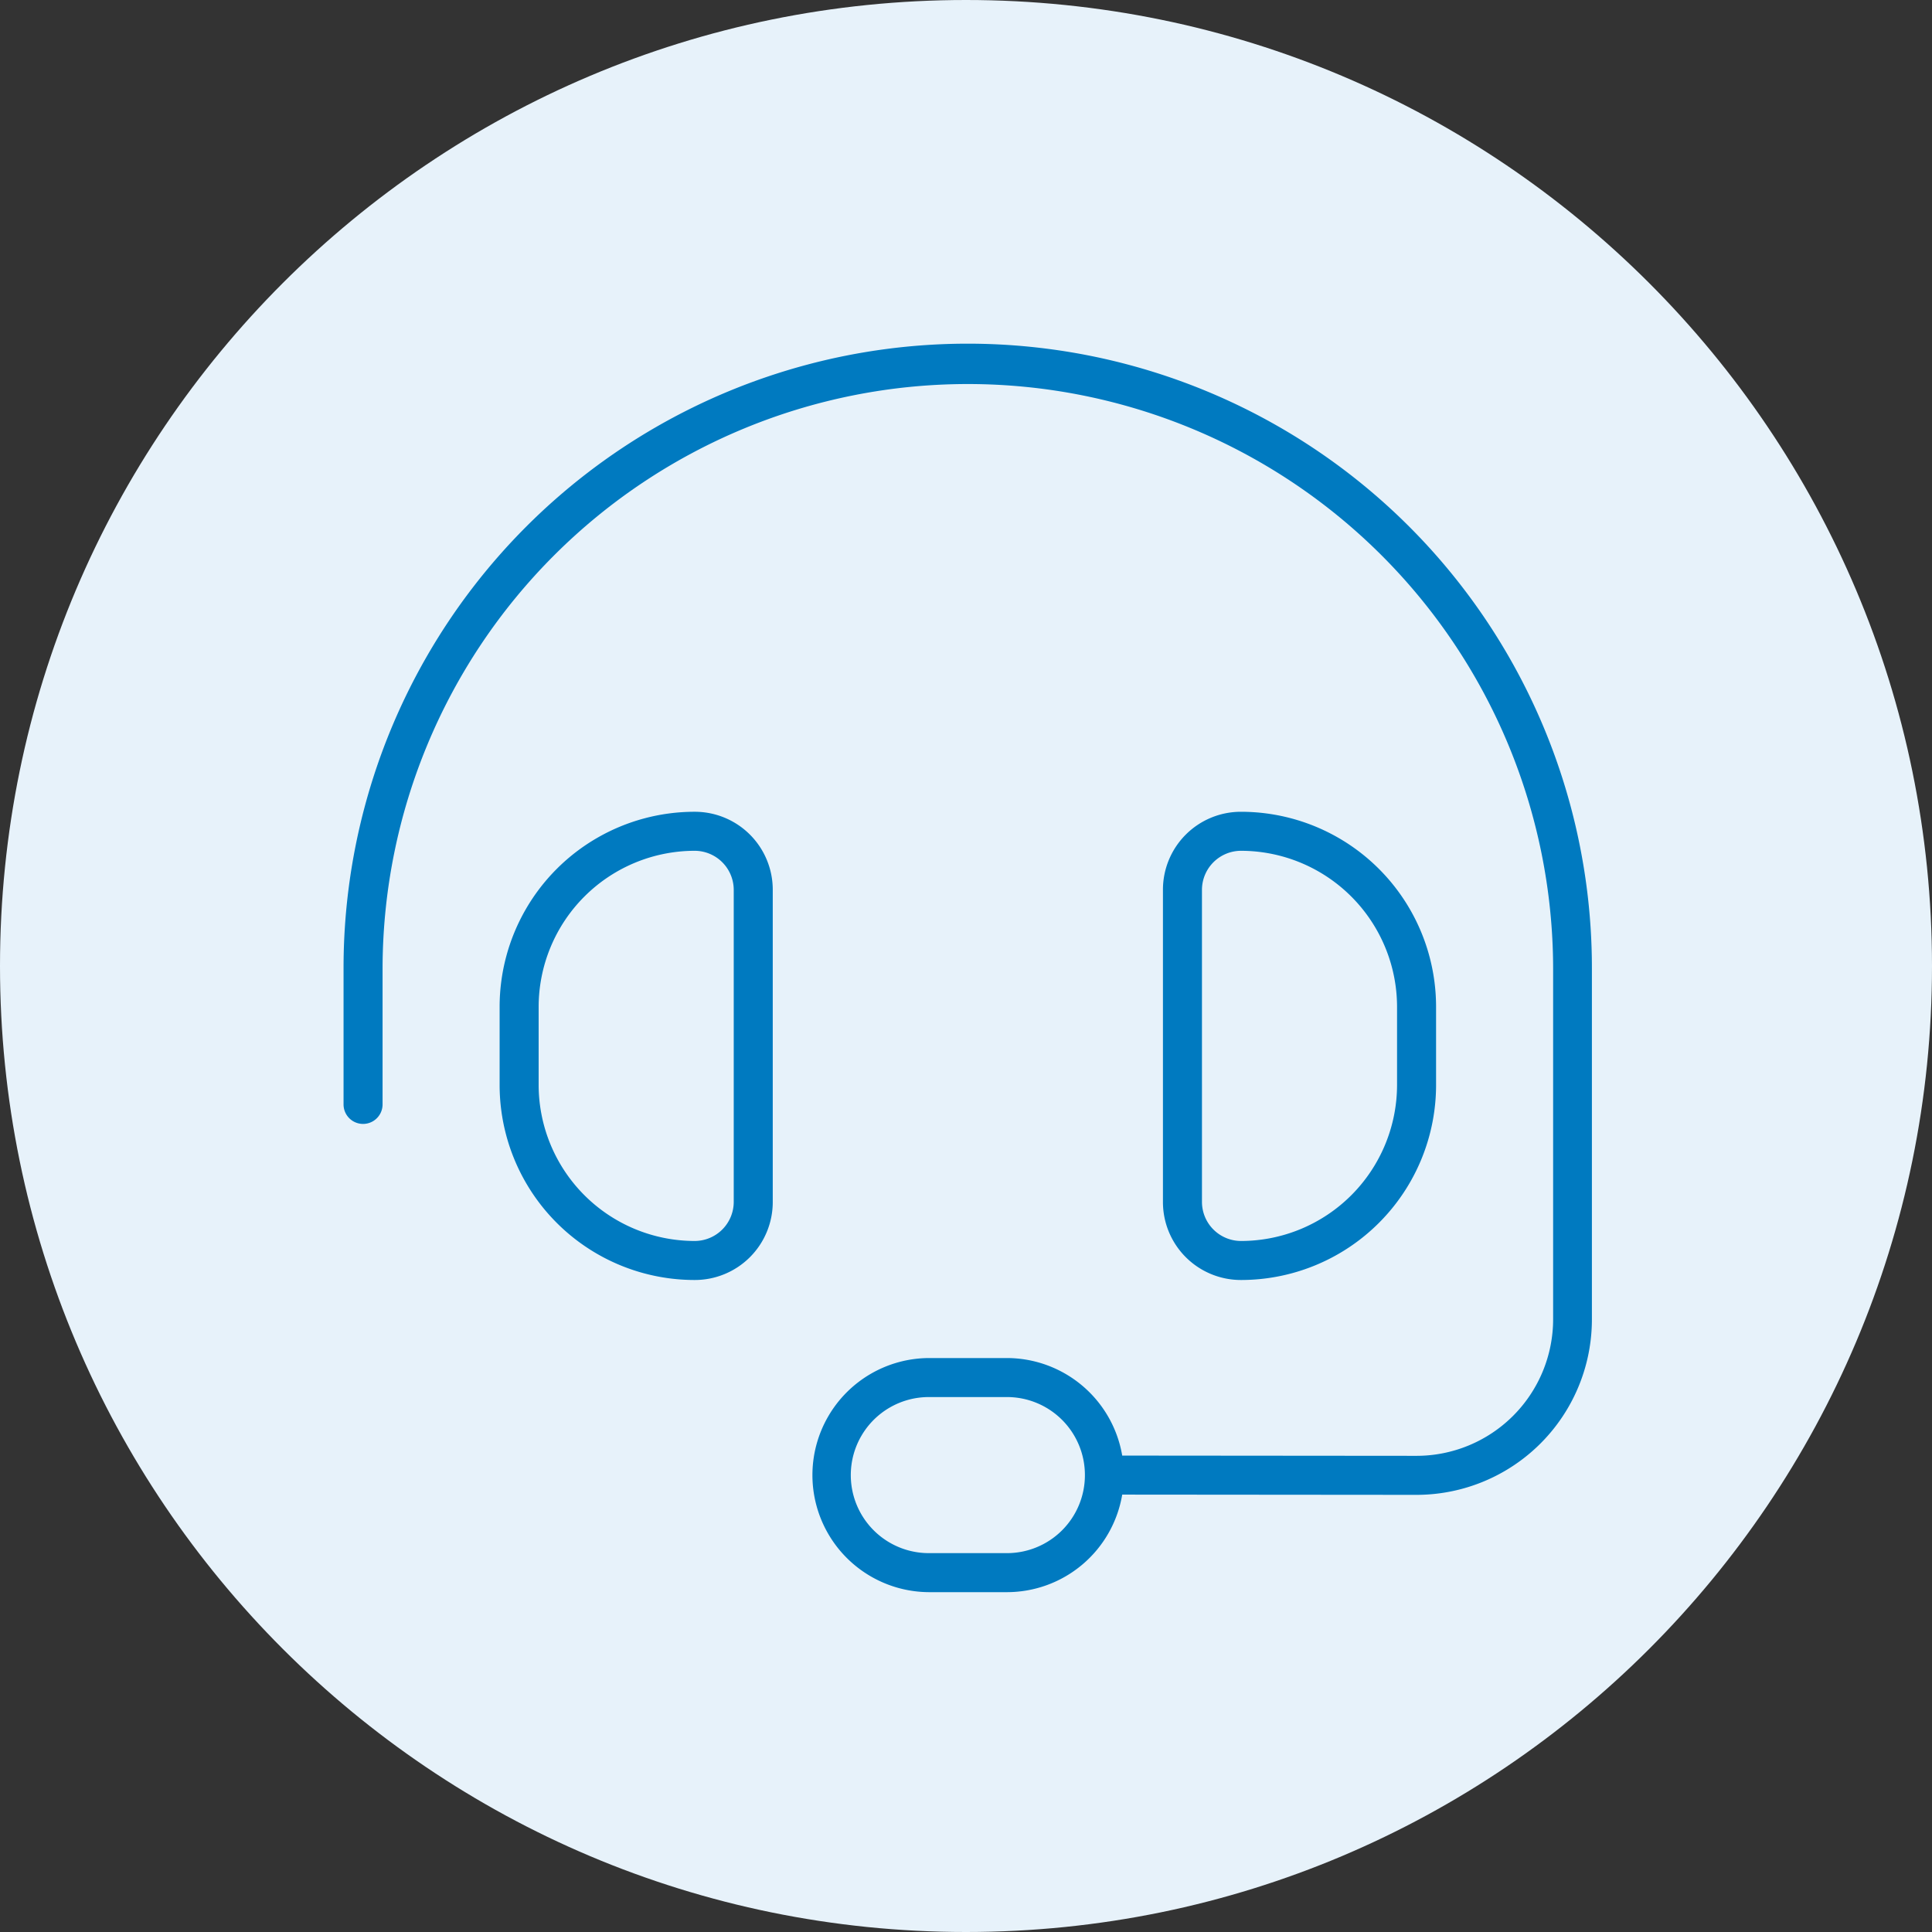
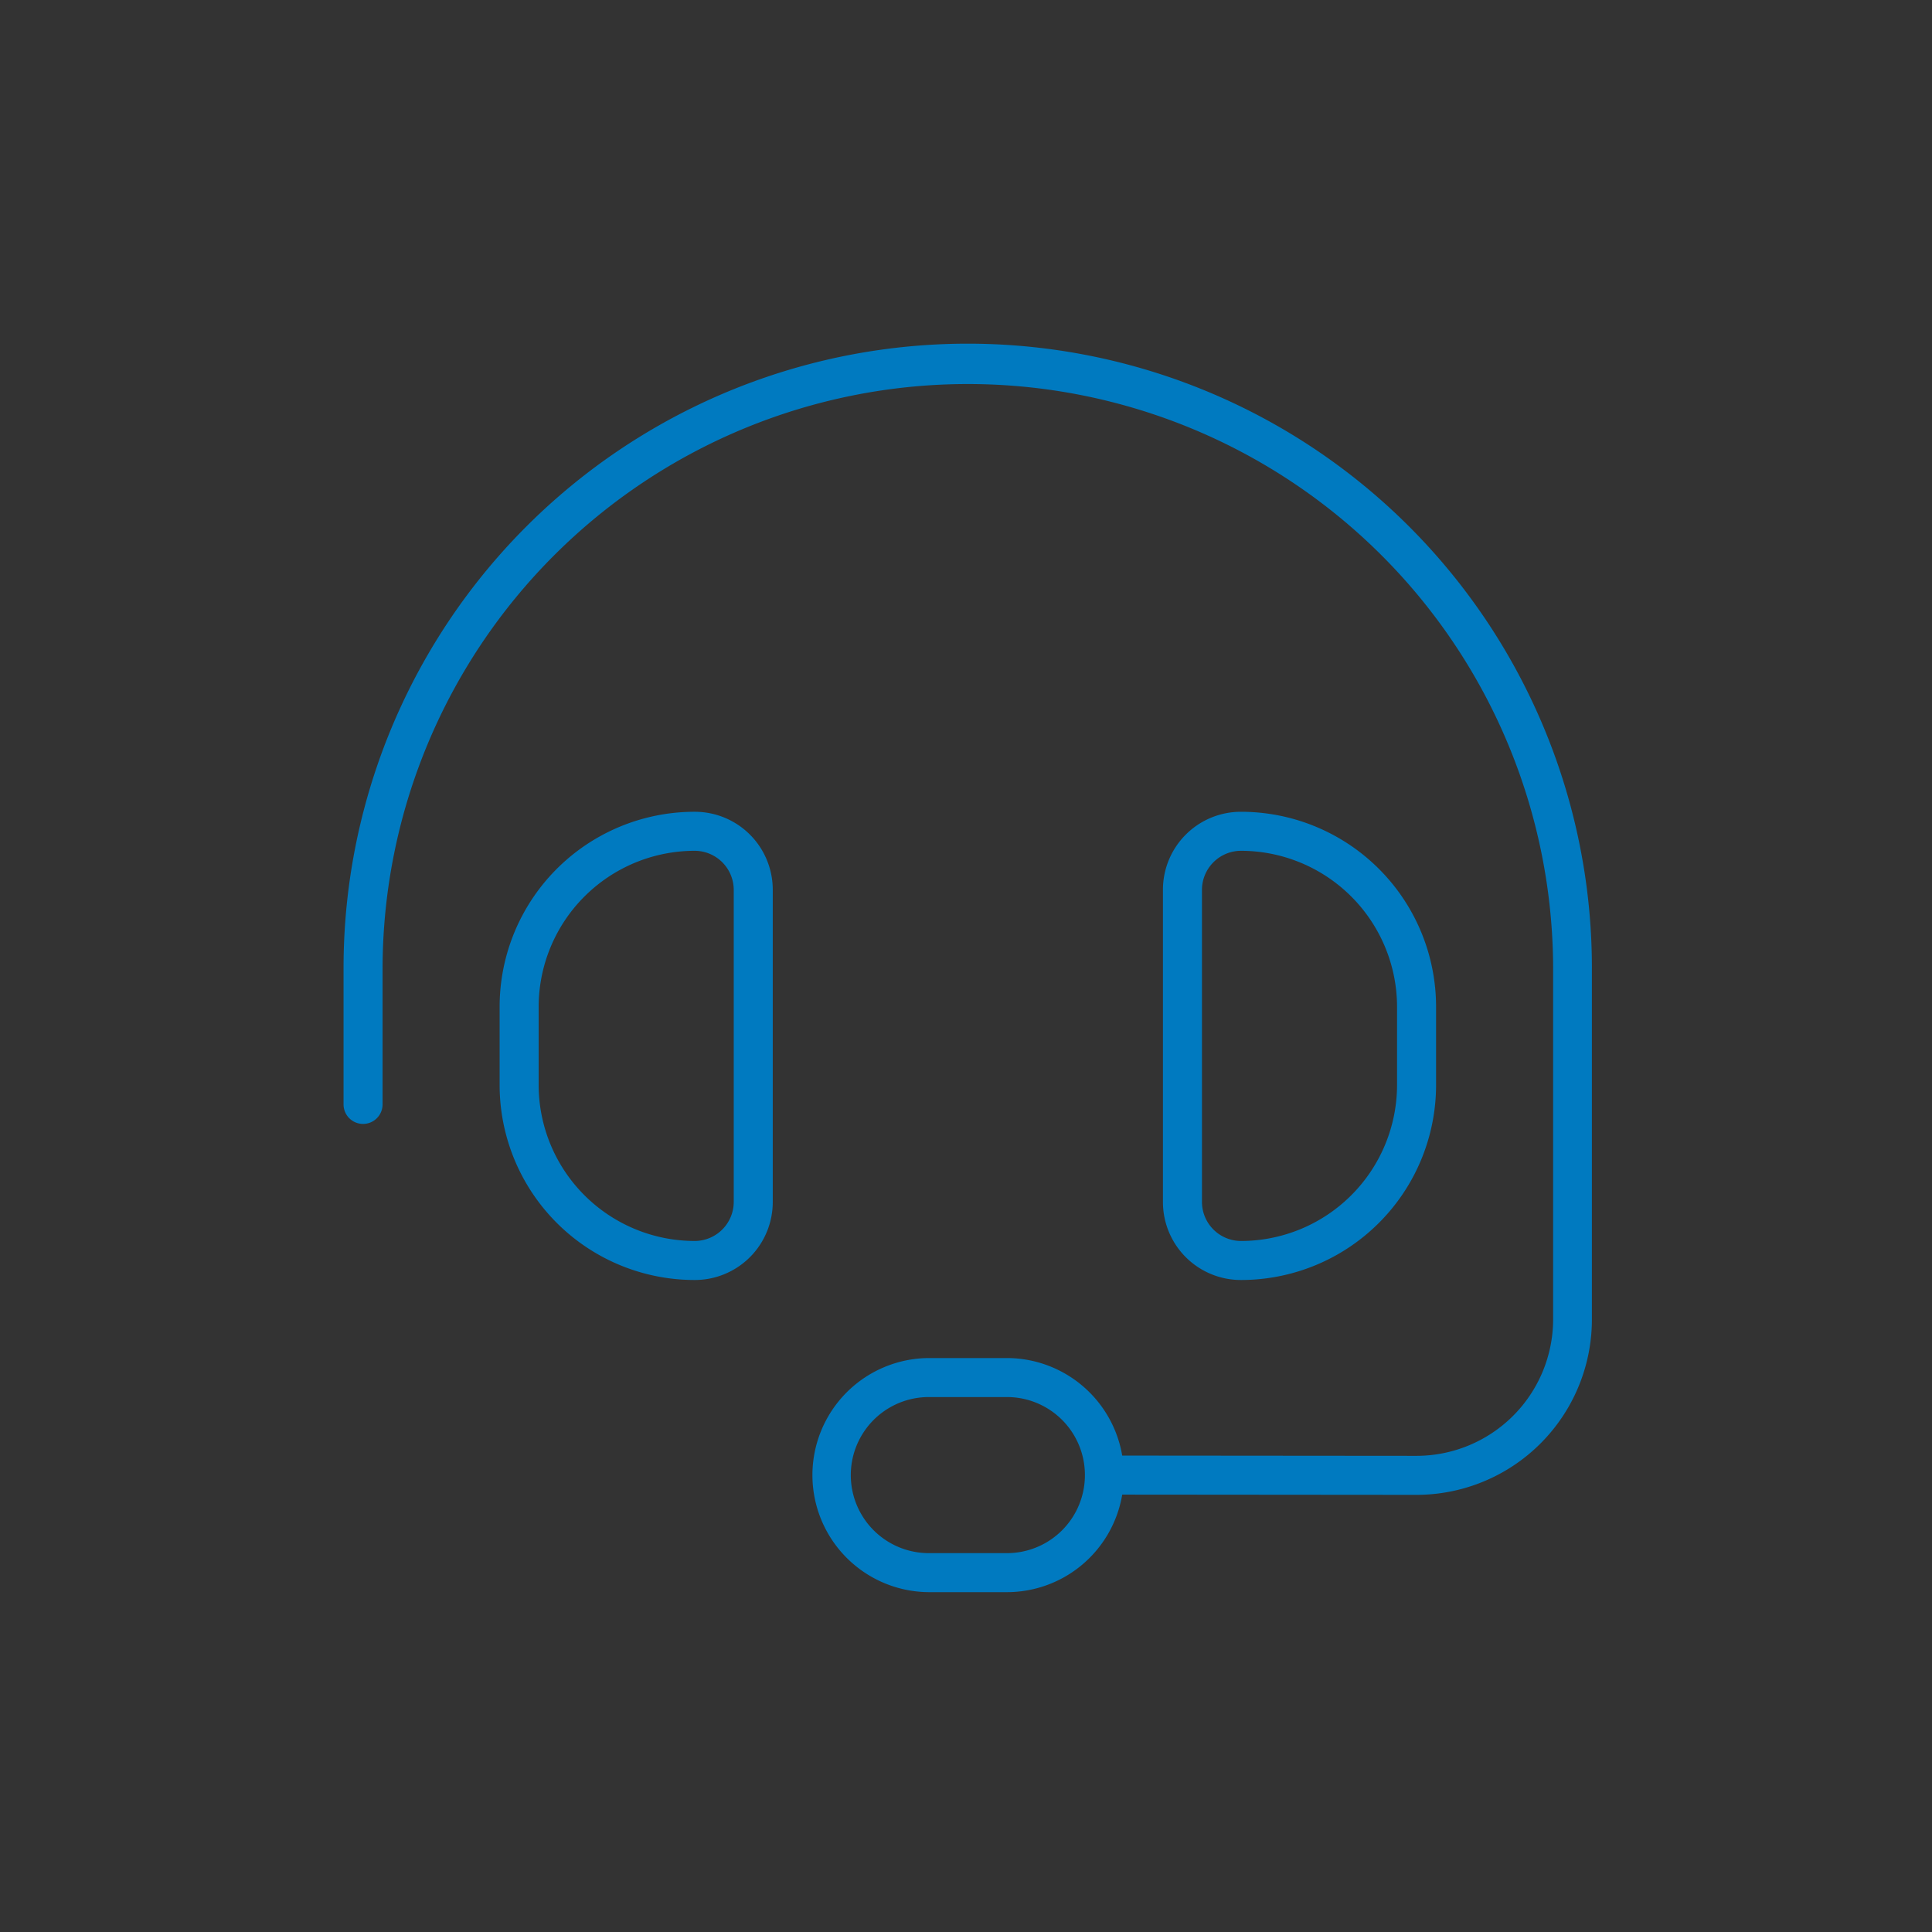
<svg xmlns="http://www.w3.org/2000/svg" width="523" height="523" viewBox="0 0 523 523">
  <rect x="0" y="0" width="523" height="523" fill="#333333" stroke="none" />
  <g id="Group_21" data-name="Group 21" transform="translate(-1871 -53)">
-     <path id="Path_1" data-name="Path 1" d="M261.5,0C405.922,0,523,117.078,523,261.5S405.922,523,261.5,523,0,405.922,0,261.5,117.078,0,261.5,0Z" transform="translate(1871 53)" fill="#e7f2fa" />
    <path id="headset-thin" d="M10.563,169a158.438,158.438,0,0,1,316.875,0v95.129A36.992,36.992,0,0,1,290.469,301.1l-79.681-.066a31.711,31.711,0,0,0-31.225-26.406H158.438a31.688,31.688,0,0,0,0,63.375h21.125a31.659,31.659,0,0,0,31.225-26.406l79.615.066a47.5,47.5,0,0,0,47.531-47.531V169A168.967,168.967,0,1,0,0,169v36.969a5.281,5.281,0,0,0,10.563,0Zm95.063-21.125v84.5a10.594,10.594,0,0,1-10.562,10.563,42.289,42.289,0,0,1-42.25-42.25V179.563a42.289,42.289,0,0,1,42.25-42.25A10.594,10.594,0,0,1,105.625,147.875ZM42.25,179.563v21.125A52.8,52.8,0,0,0,95.063,253.5a21.1,21.1,0,0,0,21.125-21.125v-84.5A21.1,21.1,0,0,0,95.063,126.75,52.8,52.8,0,0,0,42.25,179.563Zm190.125-31.687a10.594,10.594,0,0,1,10.563-10.562,42.289,42.289,0,0,1,42.25,42.25v21.125a42.289,42.289,0,0,1-42.25,42.25,10.594,10.594,0,0,1-10.562-10.562Zm63.375,31.688a52.8,52.8,0,0,0-52.812-52.812,21.1,21.1,0,0,0-21.125,21.125v84.5A21.1,21.1,0,0,0,242.938,253.5a52.8,52.8,0,0,0,52.813-52.812Zm-95.062,126.75a21.1,21.1,0,0,1-21.125,21.125H158.438a21.125,21.125,0,0,1,0-42.25h21.125A21.1,21.1,0,0,1,200.688,306.313Z" transform="translate(1964 146)" fill="#007ac0" />
  </g>
</svg>